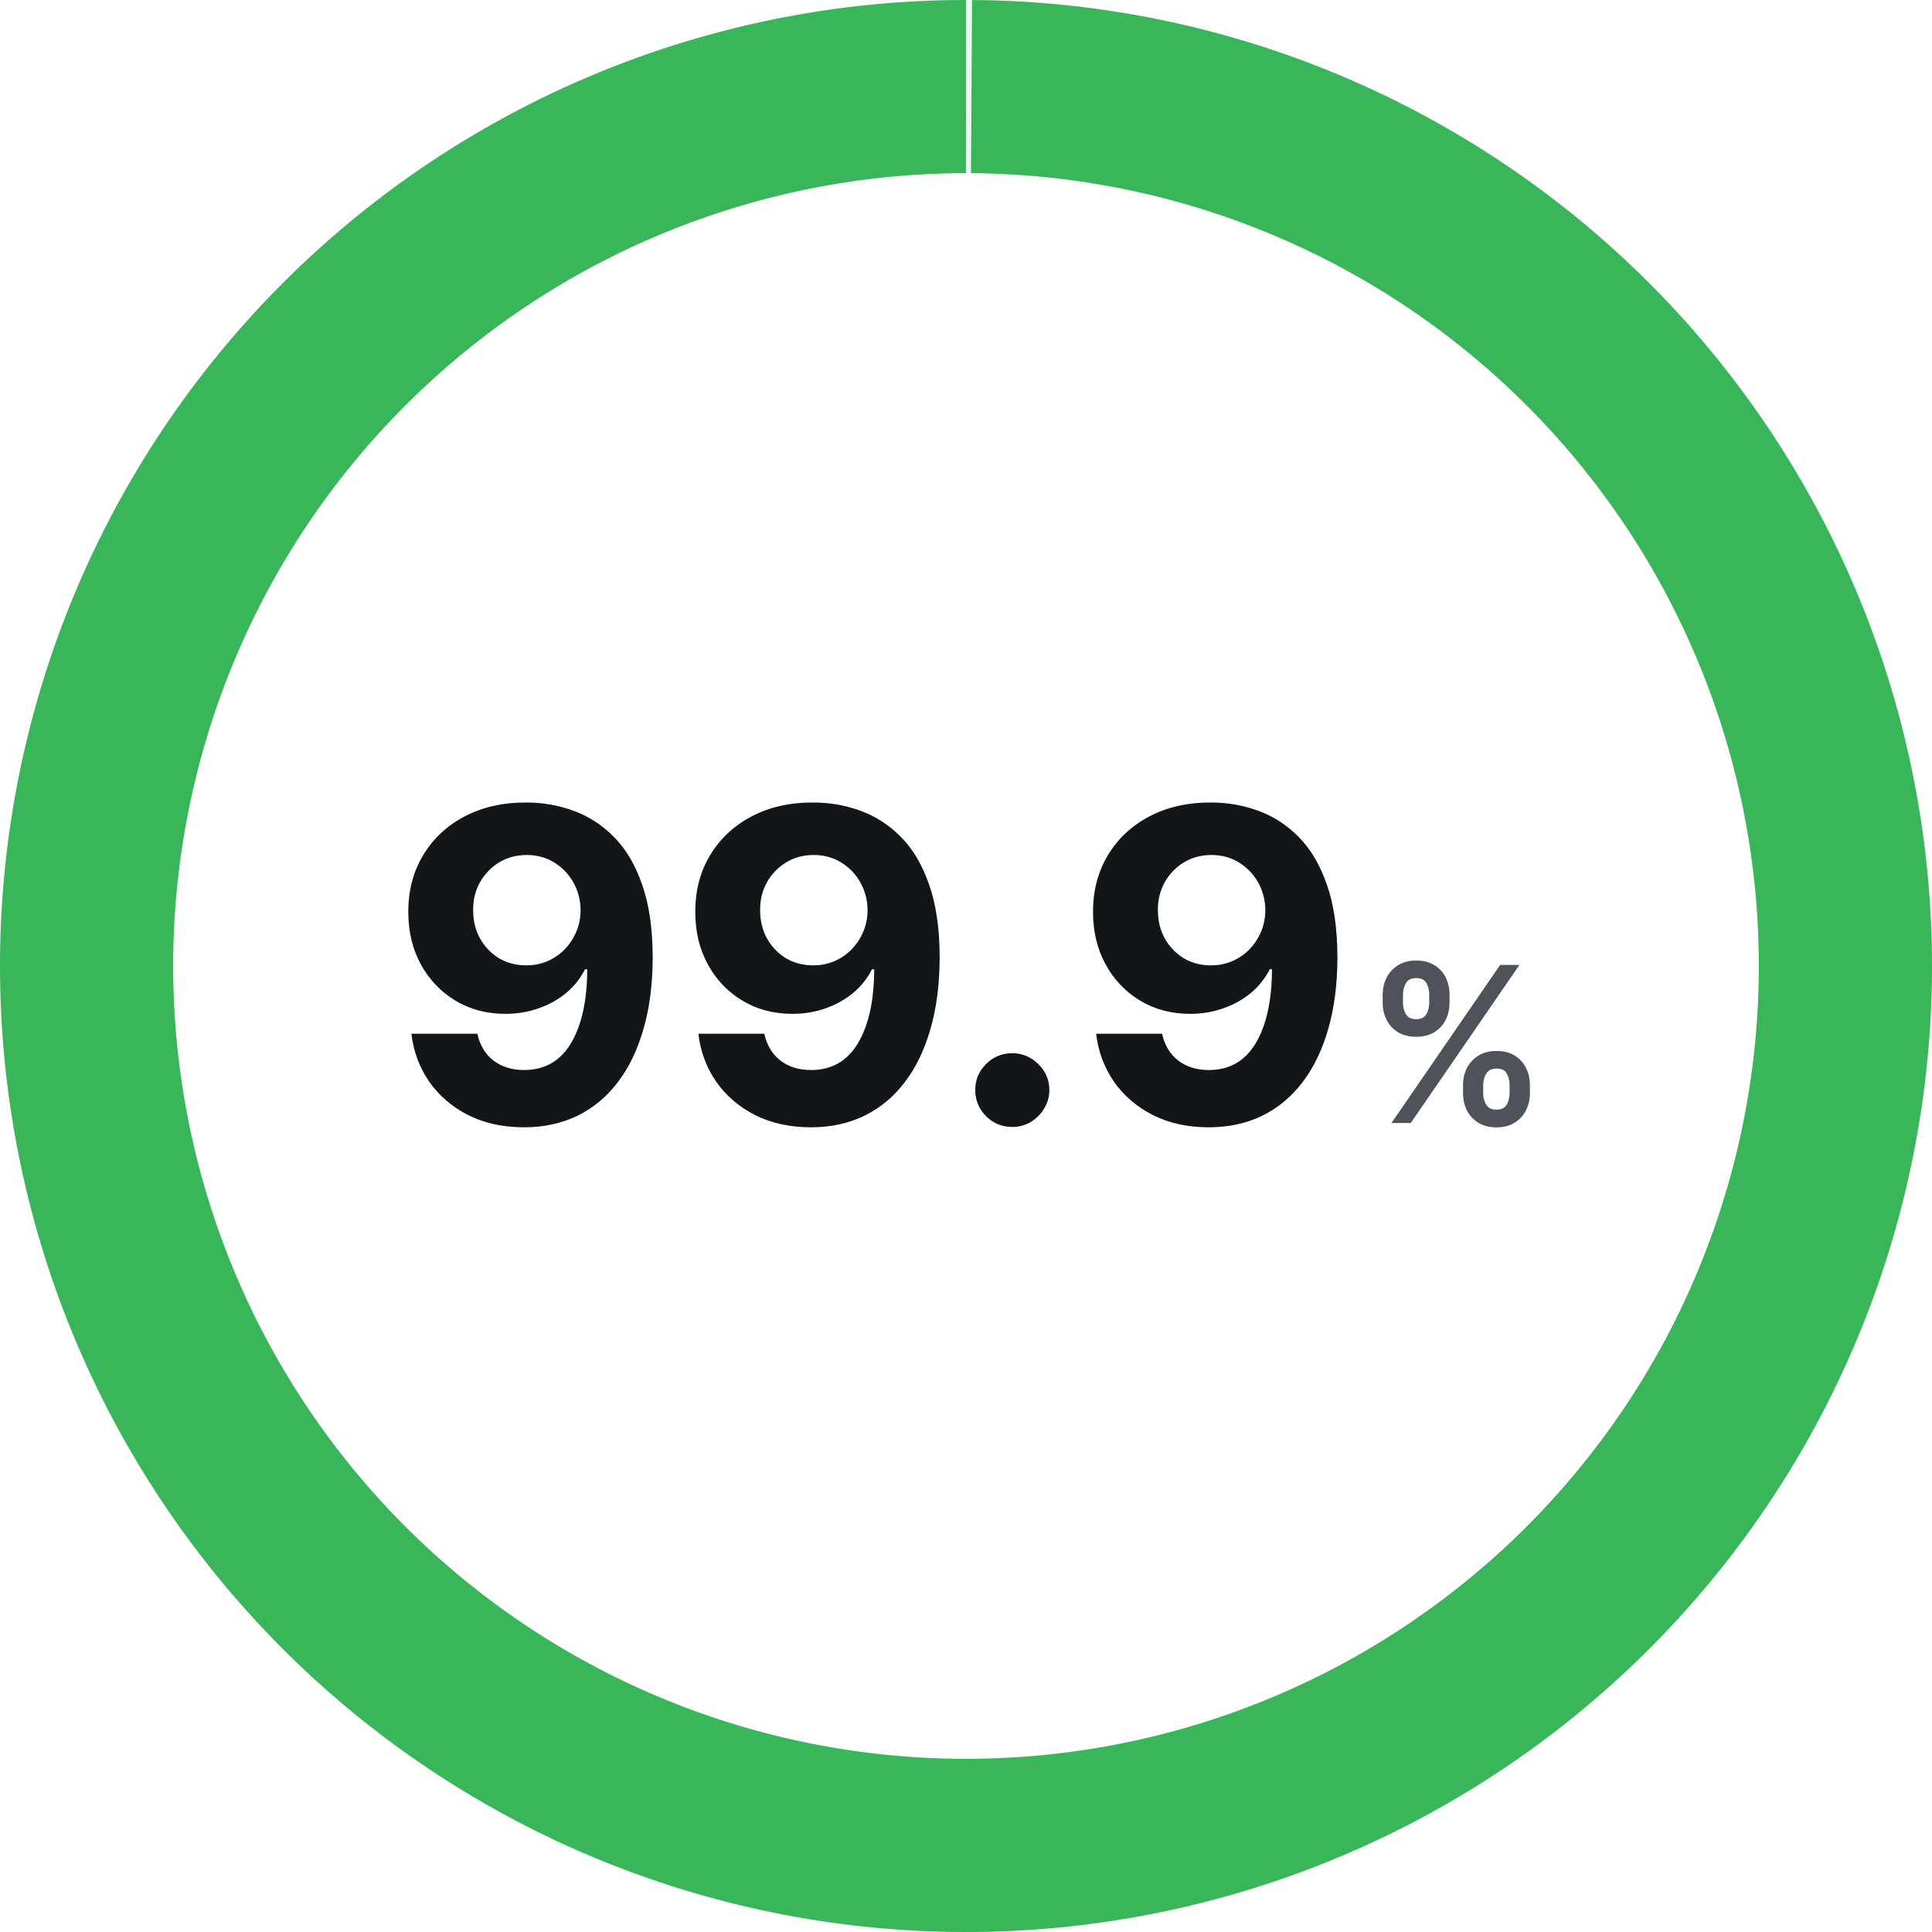
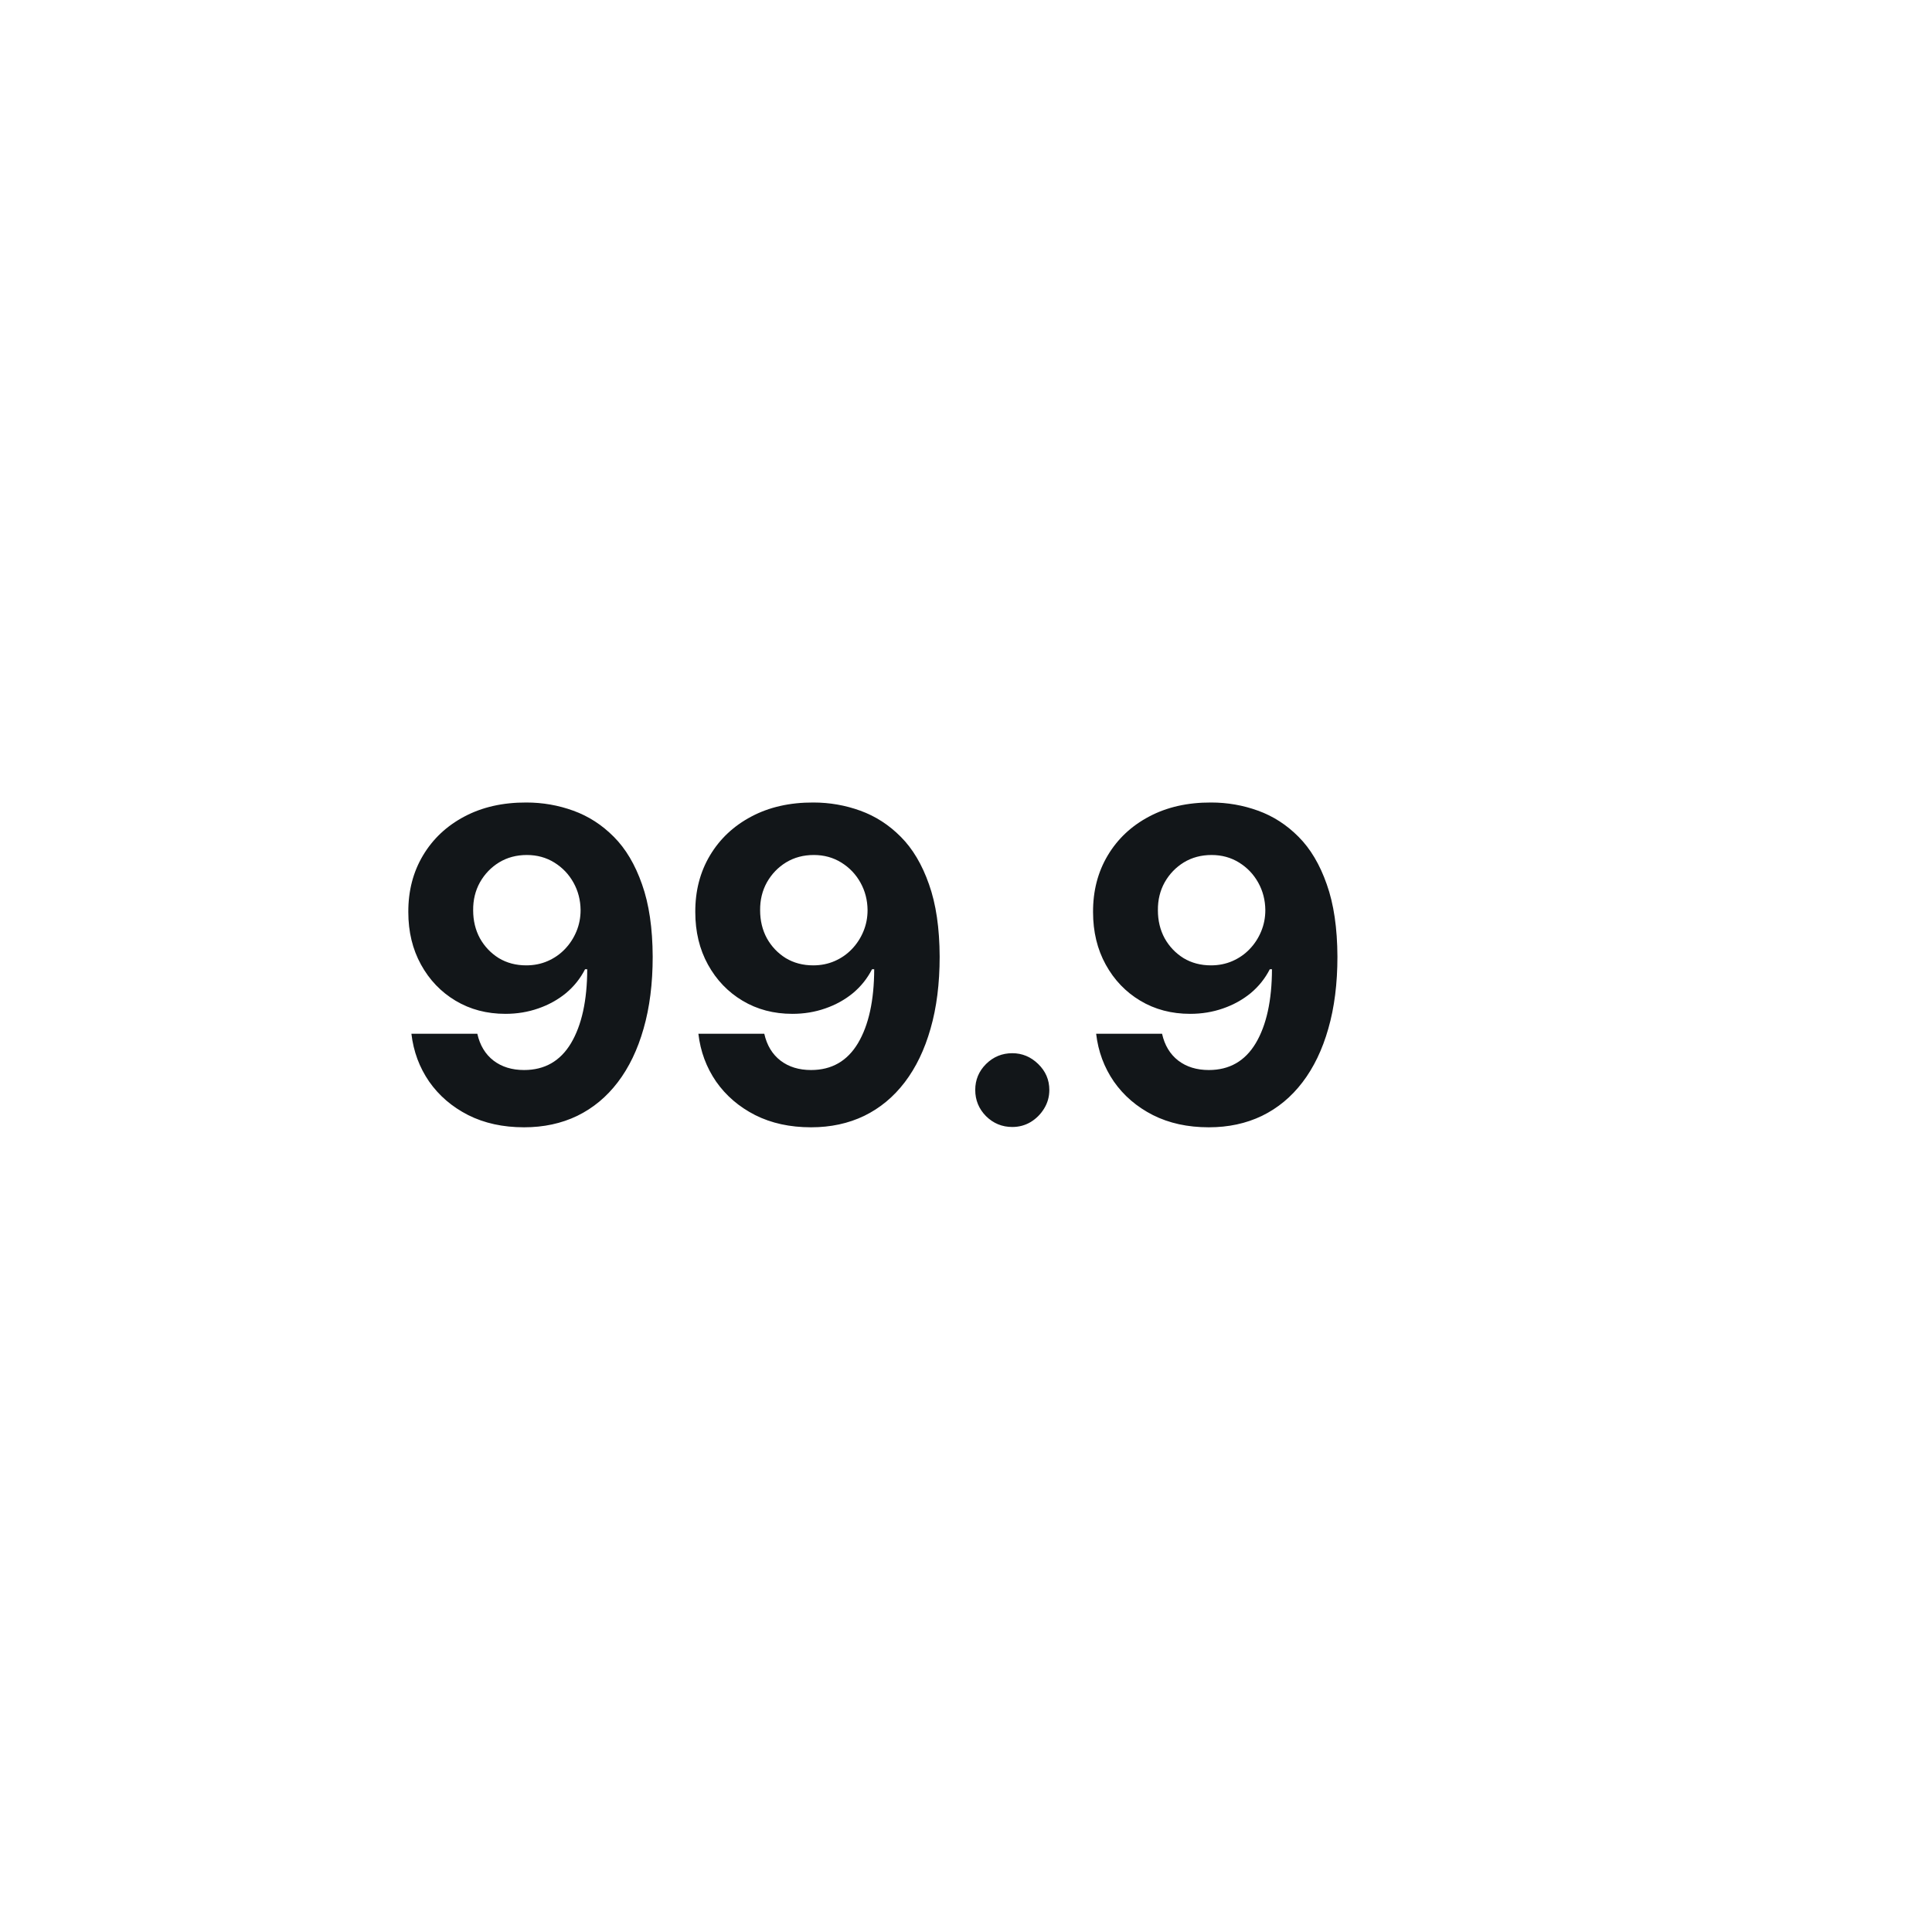
<svg xmlns="http://www.w3.org/2000/svg" width="160" height="160" viewBox="0 0 160 160" fill="none">
-   <path opacity="0.1" d="M160 80C160 124.183 124.183 160 80 160C35.817 160 0 124.183 0 80C0 35.817 35.817 0 80 0C124.183 0 160 35.817 160 80ZM14.341 80C14.341 116.262 43.738 145.659 80 145.659C116.262 145.659 145.659 116.262 145.659 80C145.659 43.738 116.262 14.341 80 14.341C43.738 14.341 14.341 43.738 14.341 80Z" fill="#39B55A" />
-   <path d="M80 -3.49691e-06C58.804 -2.57042e-06 38.475 8.411 23.476 23.387C8.477 38.363 0.033 58.679 9.51912e-05 79.874C-0.033 101.07 8.346 121.412 23.298 136.435C38.251 151.458 58.553 159.933 79.749 160C100.944 160.066 121.3 151.719 136.346 136.79C151.392 121.862 159.899 101.572 159.999 80.377C160.099 59.182 151.784 38.813 136.879 23.743C121.974 8.674 101.698 0.135 80.503 0.002L80.412 14.342C97.808 14.452 114.449 21.46 126.682 33.828C138.915 46.196 145.74 62.914 145.658 80.309C145.576 97.705 138.594 114.357 126.245 126.61C113.896 138.862 97.19 145.713 79.794 145.659C62.398 145.604 45.735 138.648 33.463 126.318C21.191 113.989 14.314 97.293 14.341 79.897C14.369 62.501 21.298 45.827 33.609 33.536C45.919 21.245 62.604 14.341 80 14.341L80 -3.49691e-06Z" fill="#39B55A" />
  <path d="M43.595 66.46C44.942 66.46 46.237 66.686 47.481 67.138C48.734 67.59 49.851 68.31 50.831 69.298C51.82 70.287 52.599 71.599 53.17 73.236C53.75 74.864 54.044 76.862 54.053 79.231C54.053 81.456 53.801 83.442 53.298 85.189C52.804 86.928 52.092 88.406 51.163 89.625C50.234 90.844 49.114 91.773 47.801 92.412C46.489 93.043 45.023 93.358 43.403 93.358C41.656 93.358 40.114 93.021 38.776 92.348C37.438 91.666 36.359 90.742 35.541 89.574C34.731 88.398 34.242 87.077 34.071 85.611H39.53C39.743 86.565 40.19 87.307 40.872 87.835C41.554 88.355 42.398 88.615 43.403 88.615C45.108 88.615 46.403 87.874 47.29 86.391C48.176 84.899 48.624 82.858 48.632 80.267H48.453C48.061 81.034 47.533 81.695 46.868 82.249C46.203 82.794 45.44 83.216 44.58 83.514C43.727 83.812 42.82 83.962 41.856 83.962C40.314 83.962 38.938 83.599 37.727 82.875C36.517 82.151 35.562 81.153 34.864 79.883C34.165 78.614 33.815 77.165 33.815 75.537C33.807 73.781 34.212 72.217 35.03 70.845C35.848 69.473 36.99 68.399 38.456 67.624C39.93 66.84 41.644 66.452 43.595 66.46ZM43.633 70.807C42.773 70.807 42.006 71.011 41.332 71.421C40.668 71.829 40.139 72.379 39.747 73.07C39.364 73.76 39.176 74.531 39.185 75.383C39.185 76.244 39.372 77.02 39.747 77.71C40.131 78.392 40.651 78.938 41.307 79.347C41.972 79.747 42.73 79.947 43.582 79.947C44.222 79.947 44.814 79.828 45.359 79.59C45.905 79.351 46.378 79.023 46.778 78.605C47.188 78.179 47.507 77.689 47.737 77.135C47.967 76.581 48.082 75.993 48.082 75.371C48.074 74.544 47.878 73.785 47.494 73.095C47.111 72.405 46.582 71.851 45.909 71.433C45.236 71.016 44.477 70.807 43.633 70.807ZM67.361 66.46C68.707 66.46 70.003 66.686 71.247 67.138C72.5 67.59 73.617 68.31 74.597 69.298C75.585 70.287 76.365 71.599 76.936 73.236C77.516 74.864 77.81 76.862 77.818 79.231C77.818 81.456 77.567 83.442 77.064 85.189C76.57 86.928 75.858 88.406 74.929 89.625C74 90.844 72.879 91.773 71.567 92.412C70.254 93.043 68.788 93.358 67.169 93.358C65.422 93.358 63.879 93.021 62.541 92.348C61.203 91.666 60.125 90.742 59.307 89.574C58.497 88.398 58.007 87.077 57.837 85.611H63.295C63.508 86.565 63.956 87.307 64.638 87.835C65.32 88.355 66.163 88.615 67.169 88.615C68.874 88.615 70.169 87.874 71.055 86.391C71.942 84.899 72.389 82.858 72.398 80.267H72.219C71.827 81.034 71.298 81.695 70.633 82.249C69.969 82.794 69.206 83.216 68.345 83.514C67.493 83.812 66.585 83.962 65.622 83.962C64.079 83.962 62.703 83.599 61.493 82.875C60.283 82.151 59.328 81.153 58.629 79.883C57.93 78.614 57.581 77.165 57.581 75.537C57.572 73.781 57.977 72.217 58.795 70.845C59.614 69.473 60.756 68.399 62.222 67.624C63.696 66.84 65.409 66.452 67.361 66.46ZM67.399 70.807C66.538 70.807 65.771 71.011 65.098 71.421C64.433 71.829 63.905 72.379 63.513 73.07C63.129 73.76 62.942 74.531 62.95 75.383C62.95 76.244 63.138 77.02 63.513 77.71C63.896 78.392 64.416 78.938 65.072 79.347C65.737 79.747 66.496 79.947 67.348 79.947C67.987 79.947 68.579 79.828 69.125 79.59C69.671 79.351 70.144 79.023 70.544 78.605C70.953 78.179 71.273 77.689 71.503 77.135C71.733 76.581 71.848 75.993 71.848 75.371C71.84 74.544 71.644 73.785 71.26 73.095C70.876 72.405 70.348 71.851 69.675 71.433C69.001 71.016 68.243 70.807 67.399 70.807ZM83.833 93.332C82.989 93.332 82.265 93.034 81.66 92.438C81.063 91.832 80.765 91.108 80.765 90.264C80.765 89.429 81.063 88.713 81.66 88.117C82.265 87.52 82.989 87.222 83.833 87.222C84.651 87.222 85.367 87.52 85.981 88.117C86.594 88.713 86.901 89.429 86.901 90.264C86.901 90.827 86.756 91.342 86.467 91.811C86.185 92.271 85.815 92.642 85.354 92.923C84.894 93.196 84.387 93.332 83.833 93.332ZM100.302 66.46C101.649 66.46 102.944 66.686 104.189 67.138C105.441 67.59 106.558 68.31 107.538 69.298C108.527 70.287 109.306 71.599 109.877 73.236C110.457 74.864 110.751 76.862 110.76 79.231C110.76 81.456 110.508 83.442 110.005 85.189C109.511 86.928 108.799 88.406 107.87 89.625C106.941 90.844 105.821 91.773 104.508 92.412C103.196 93.043 101.73 93.358 100.11 93.358C98.363 93.358 96.821 93.021 95.483 92.348C94.144 91.666 93.066 90.742 92.248 89.574C91.439 88.398 90.948 87.077 90.778 85.611H96.237C96.45 86.565 96.897 87.307 97.579 87.835C98.261 88.355 99.105 88.615 100.11 88.615C101.815 88.615 103.11 87.874 103.997 86.391C104.883 84.899 105.331 82.858 105.339 80.267H105.16C104.768 81.034 104.24 81.695 103.575 82.249C102.91 82.794 102.147 83.216 101.287 83.514C100.434 83.812 99.527 83.962 98.564 83.962C97.021 83.962 95.644 83.599 94.434 82.875C93.224 82.151 92.269 81.153 91.571 79.883C90.872 78.614 90.522 77.165 90.522 75.537C90.514 73.781 90.919 72.217 91.737 70.845C92.555 69.473 93.697 68.399 95.163 67.624C96.637 66.84 98.35 66.452 100.302 66.46ZM100.341 70.807C99.48 70.807 98.713 71.011 98.039 71.421C97.375 71.829 96.846 72.379 96.454 73.07C96.071 73.76 95.883 74.531 95.892 75.383C95.892 76.244 96.079 77.02 96.454 77.71C96.838 78.392 97.358 78.938 98.014 79.347C98.679 79.747 99.437 79.947 100.289 79.947C100.929 79.947 101.521 79.828 102.066 79.59C102.612 79.351 103.085 79.023 103.485 78.605C103.895 78.179 104.214 77.689 104.444 77.135C104.674 76.581 104.789 75.993 104.789 75.371C104.781 74.544 104.585 73.785 104.201 73.095C103.818 72.405 103.289 71.851 102.616 71.433C101.943 71.016 101.184 70.807 100.341 70.807Z" fill="#121619" />
-   <path d="M121.163 90.546V89.855C121.163 89.348 121.269 88.881 121.482 88.455C121.7 88.029 122.015 87.686 122.428 87.426C122.842 87.166 123.342 87.036 123.93 87.036C124.536 87.036 125.043 87.166 125.452 87.426C125.861 87.682 126.17 88.023 126.379 88.449C126.592 88.875 126.698 89.344 126.698 89.855V90.546C126.698 91.053 126.592 91.519 126.379 91.945C126.165 92.371 125.852 92.715 125.439 92.974C125.03 93.234 124.527 93.364 123.93 93.364C123.334 93.364 122.829 93.234 122.415 92.974C122.002 92.715 121.689 92.371 121.476 91.945C121.267 91.519 121.163 91.053 121.163 90.546ZM122.831 89.855V90.546C122.831 90.882 122.912 91.191 123.074 91.472C123.236 91.754 123.521 91.894 123.93 91.894C124.344 91.894 124.627 91.756 124.781 91.479C124.938 91.197 125.017 90.886 125.017 90.546V89.855C125.017 89.514 124.942 89.203 124.793 88.922C124.644 88.636 124.357 88.494 123.93 88.494C123.53 88.494 123.246 88.636 123.08 88.922C122.914 89.203 122.831 89.514 122.831 89.855ZM114.509 83.054V82.364C114.509 81.852 114.617 81.383 114.835 80.957C115.052 80.531 115.367 80.19 115.781 79.935C116.194 79.675 116.695 79.545 117.283 79.545C117.884 79.545 118.388 79.675 118.798 79.935C119.211 80.19 119.522 80.531 119.731 80.957C119.94 81.383 120.044 81.852 120.044 82.364V83.054C120.044 83.565 119.938 84.034 119.724 84.46C119.516 84.882 119.205 85.221 118.791 85.477C118.378 85.732 117.875 85.86 117.283 85.86C116.682 85.86 116.175 85.732 115.761 85.477C115.352 85.221 115.041 84.88 114.828 84.454C114.615 84.028 114.509 83.561 114.509 83.054ZM116.19 82.364V83.054C116.19 83.395 116.268 83.706 116.426 83.987C116.588 84.264 116.874 84.403 117.283 84.403C117.692 84.403 117.973 84.264 118.126 83.987C118.284 83.706 118.363 83.395 118.363 83.054V82.364C118.363 82.023 118.288 81.712 118.139 81.43C117.99 81.145 117.705 81.002 117.283 81.002C116.878 81.002 116.594 81.145 116.433 81.43C116.271 81.716 116.19 82.027 116.19 82.364ZM115.237 93L124.237 79.909H125.835L116.835 93H115.237Z" fill="#4D5358" />
</svg>